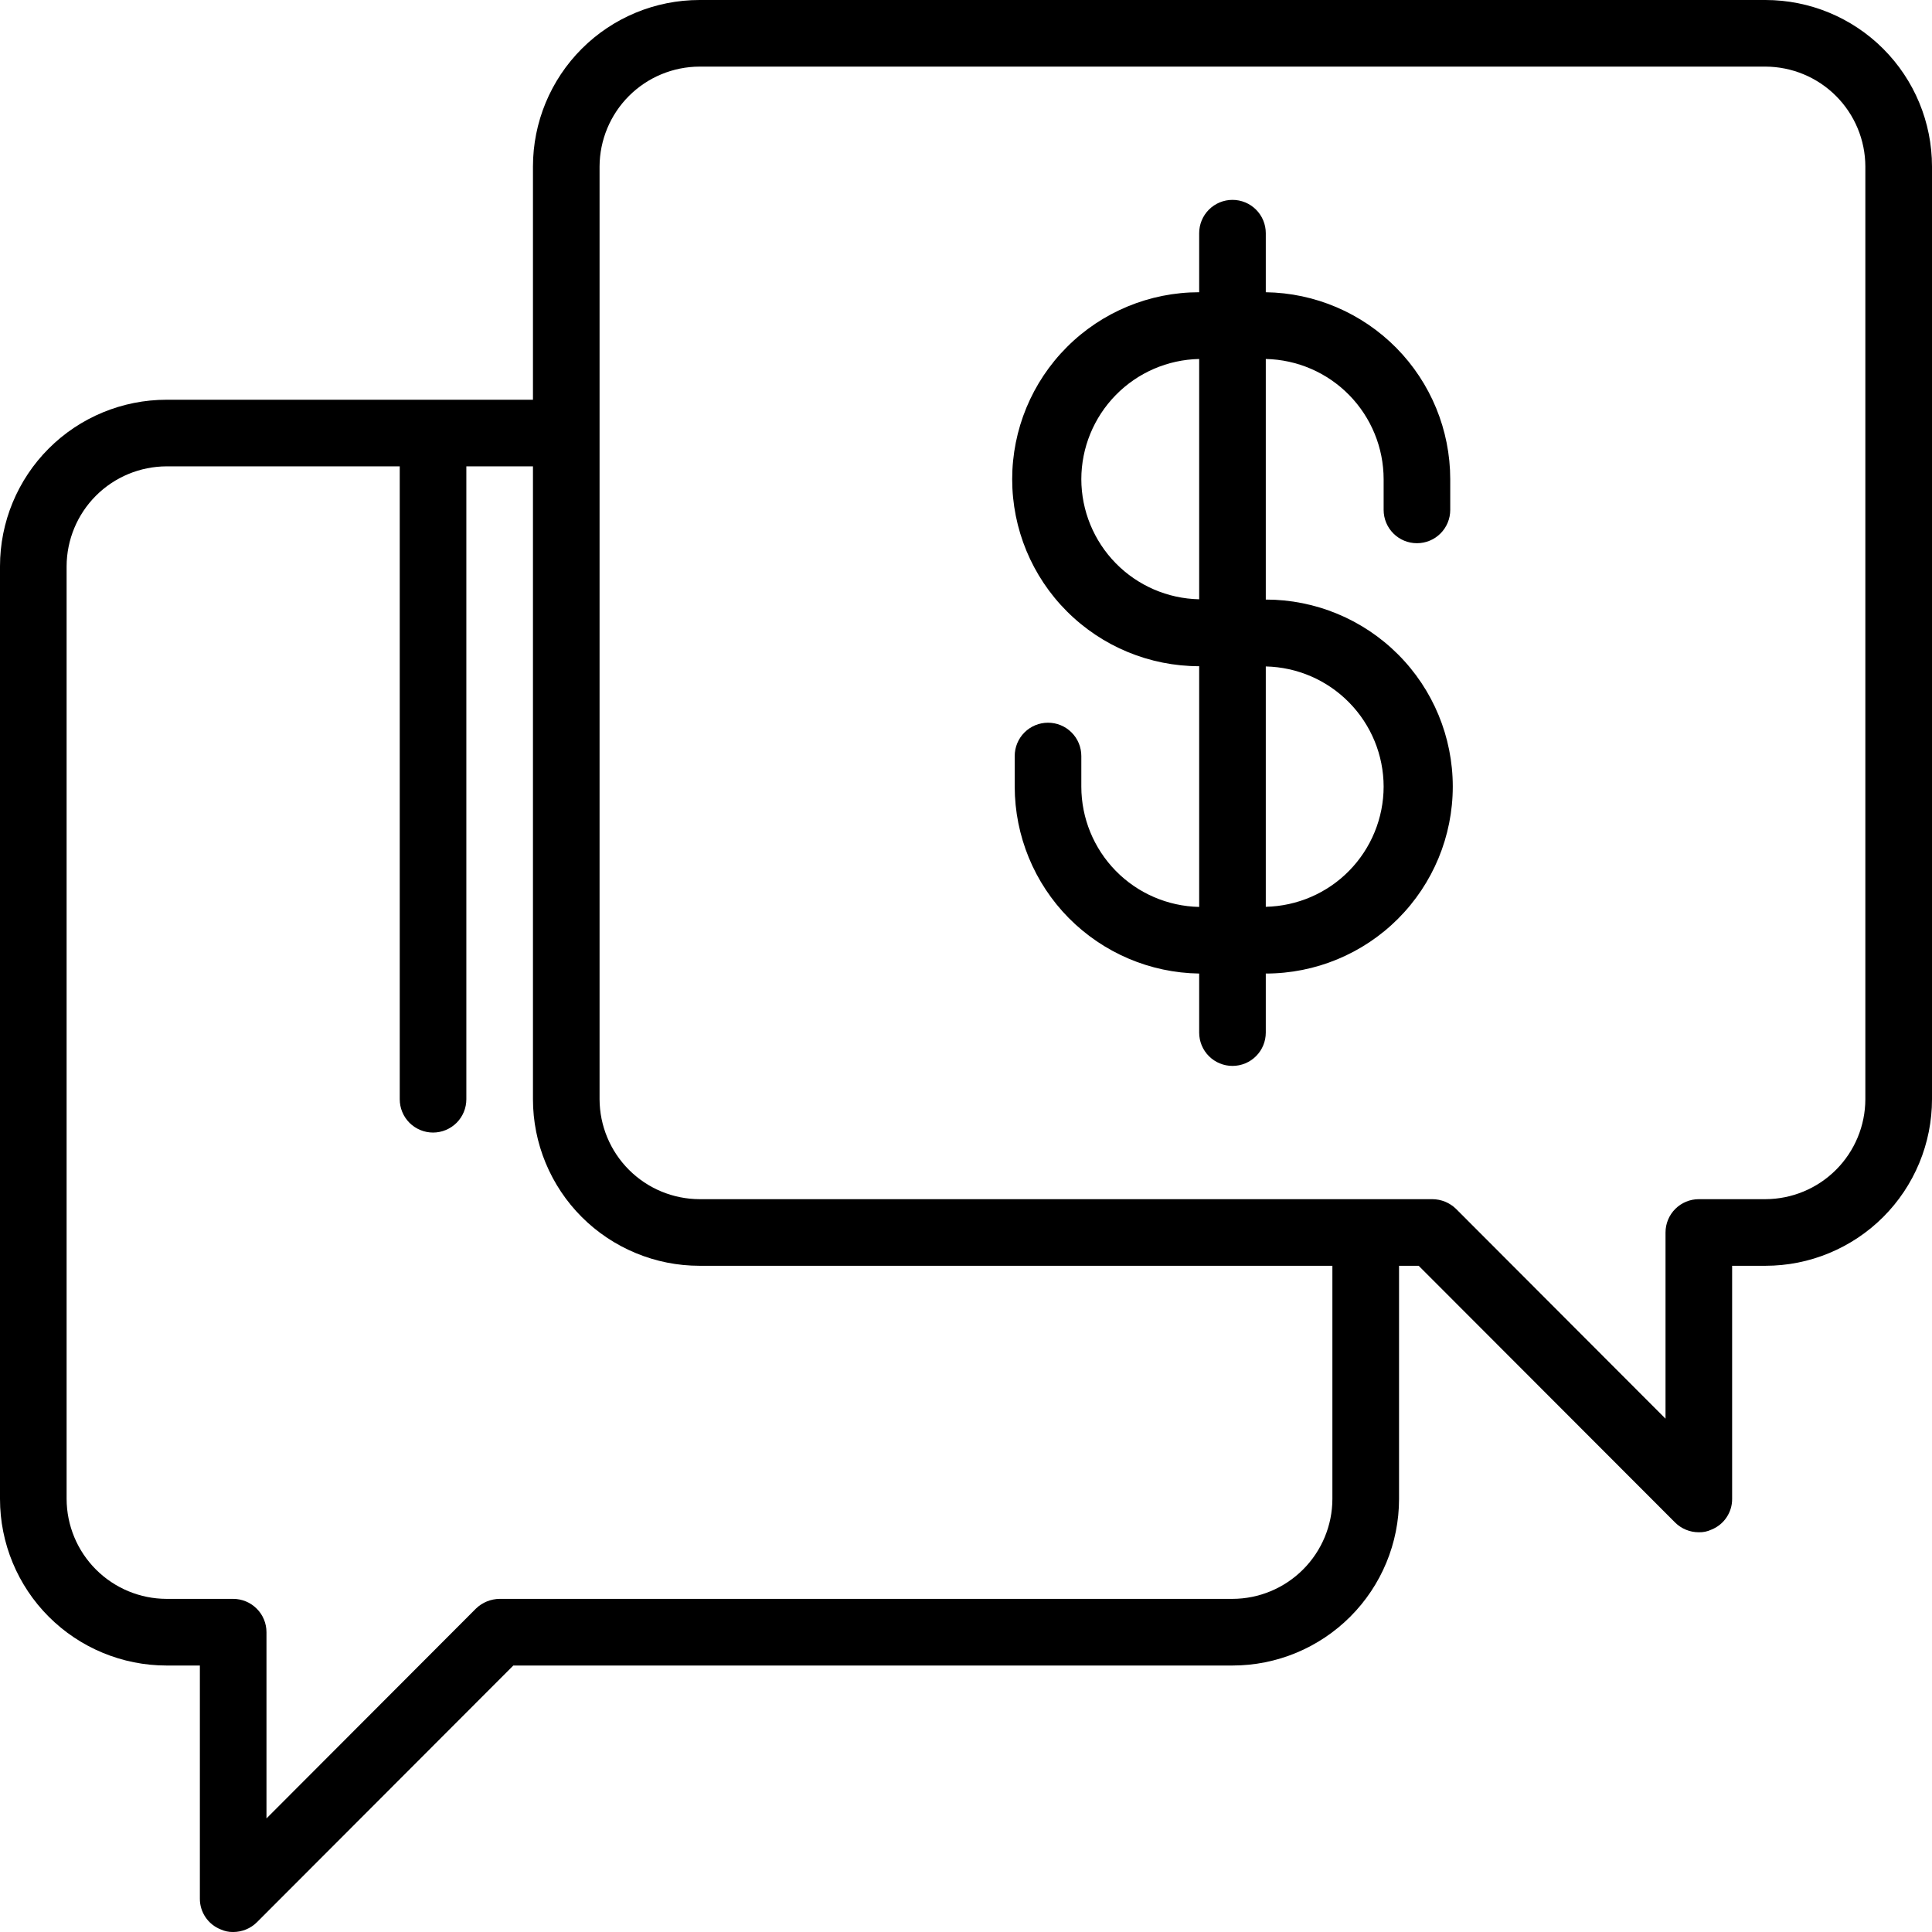
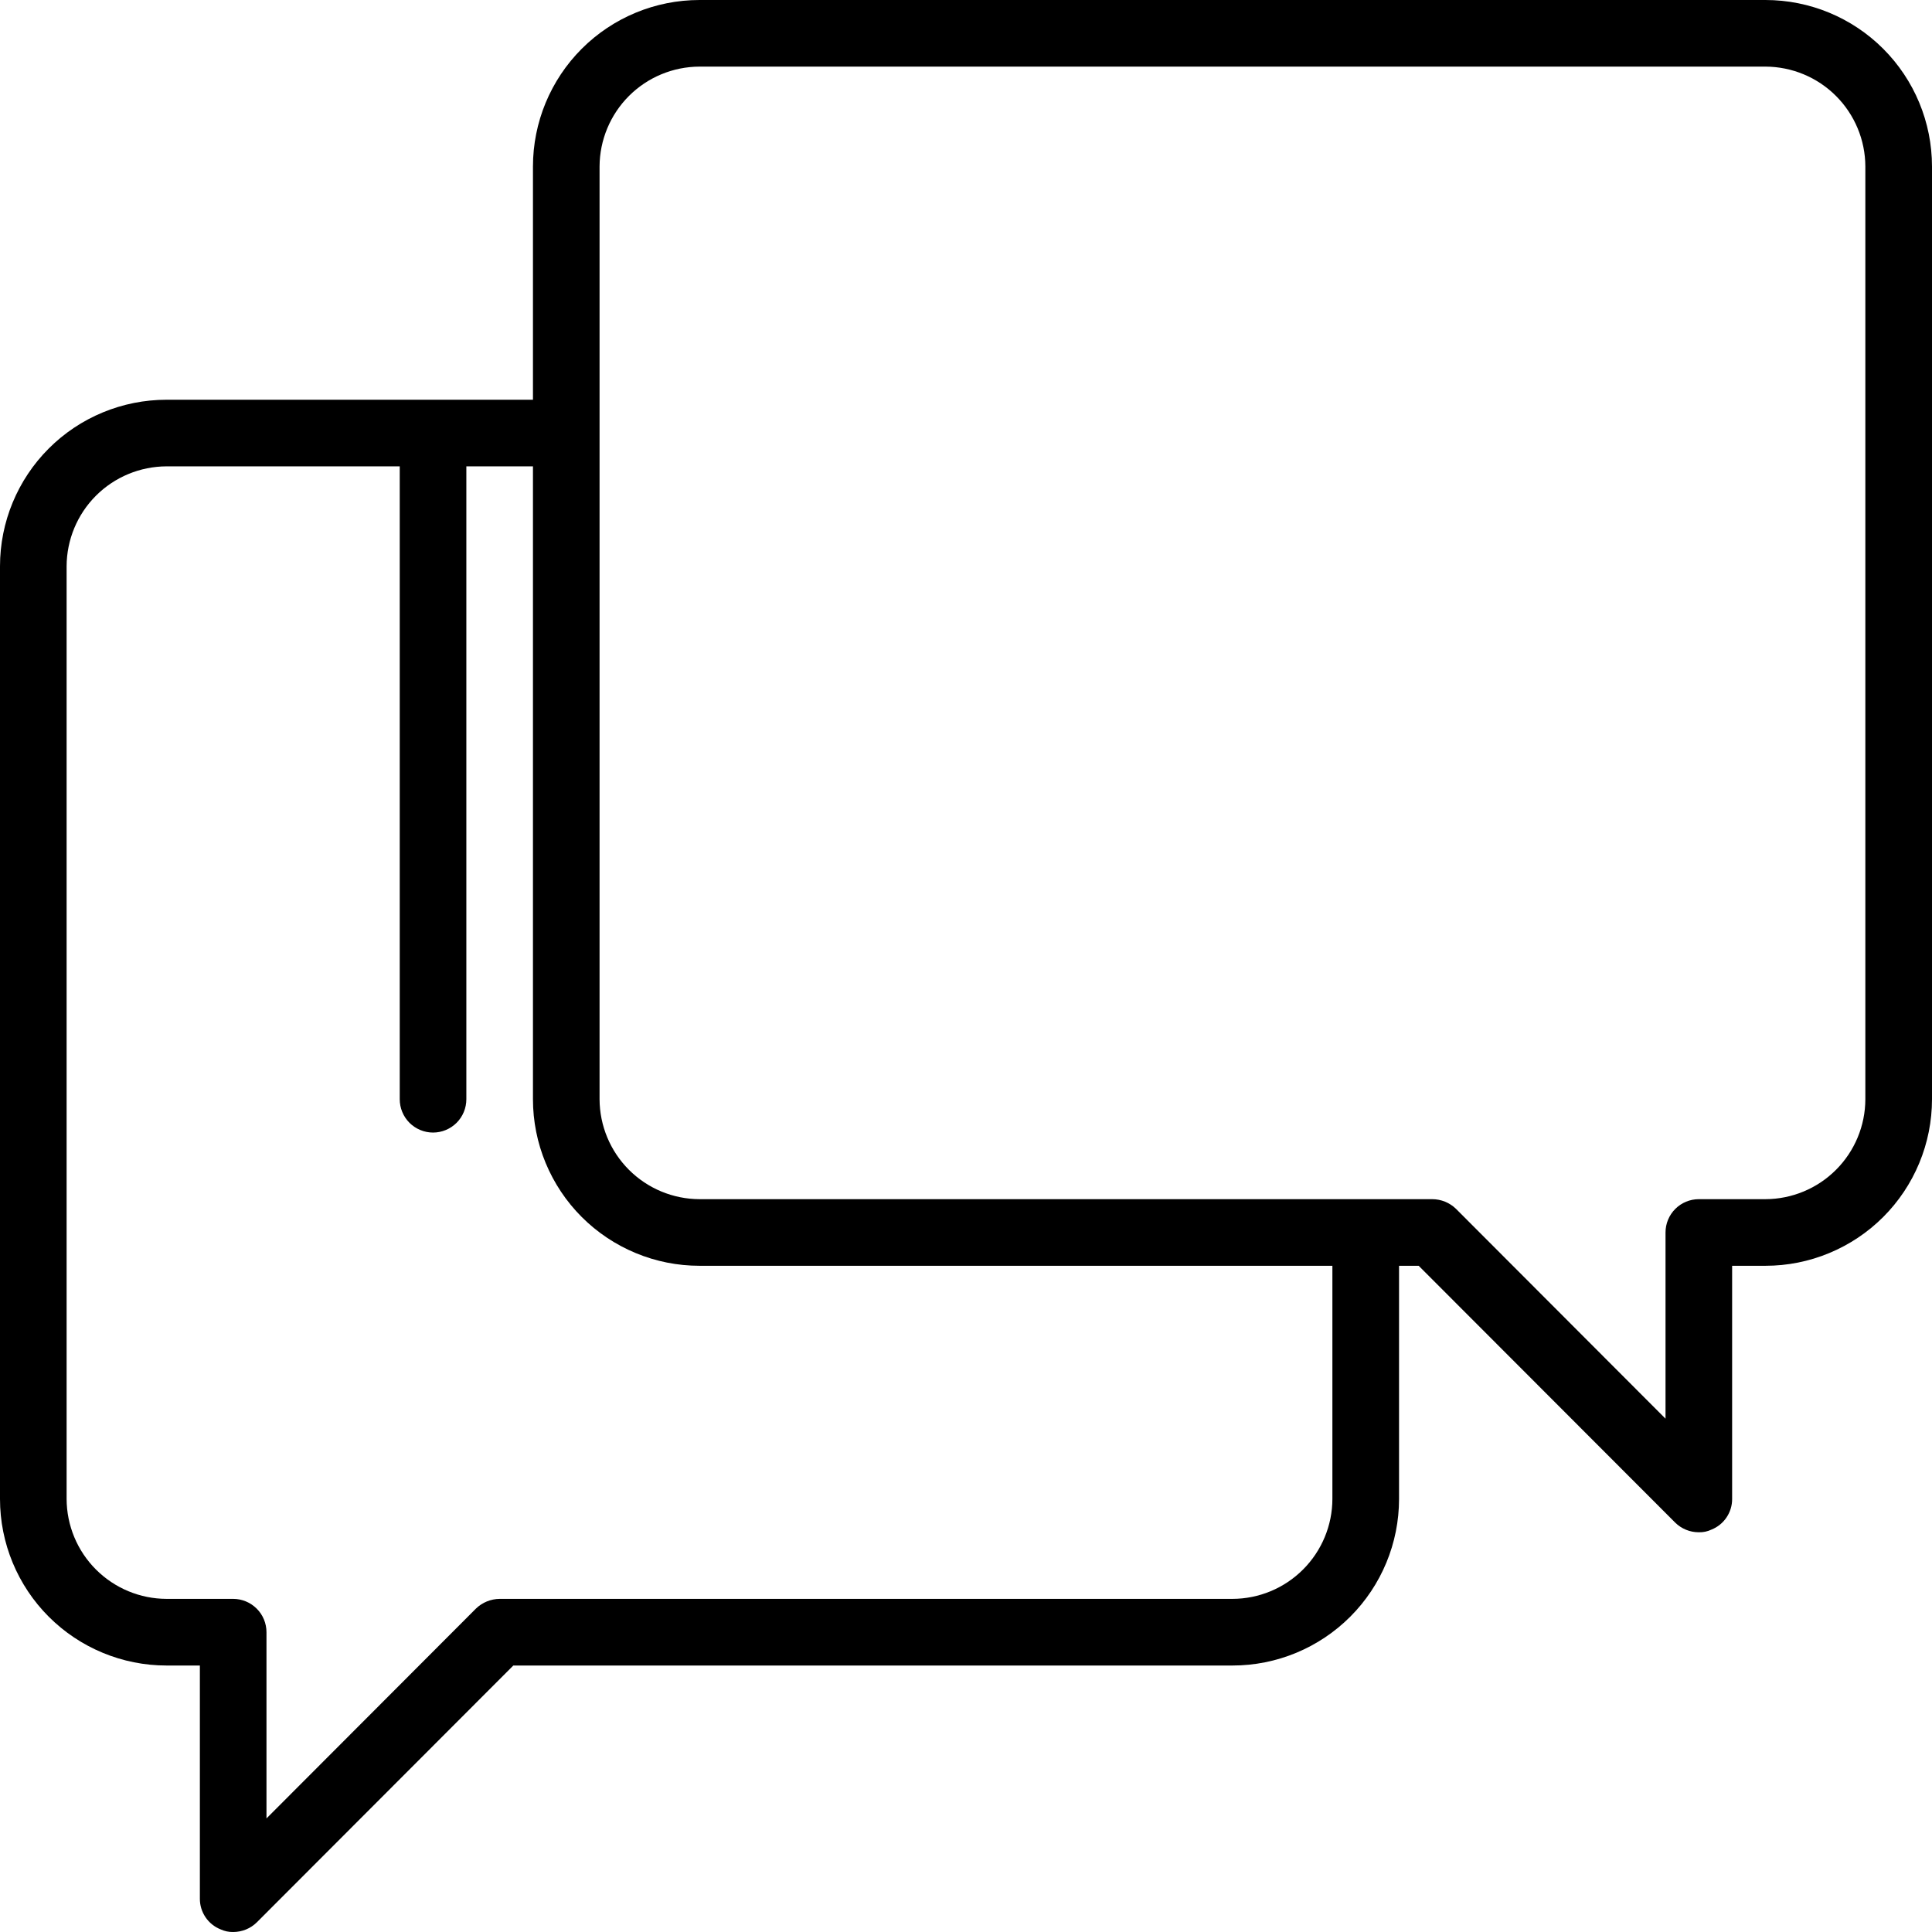
<svg xmlns="http://www.w3.org/2000/svg" width="42" height="42" viewBox="0 0 42 42" fill="none">
-   <path d="M27.517 6.353V5.069C27.517 4.877 27.441 4.693 27.305 4.557C27.169 4.421 26.985 4.345 26.793 4.345C26.601 4.345 26.417 4.421 26.281 4.557C26.145 4.693 26.069 4.877 26.069 5.069V6.353C24.991 6.353 23.957 6.781 23.195 7.543C22.432 8.306 22.004 9.34 22.004 10.418C22.004 11.496 22.432 12.53 23.195 13.292C23.957 14.054 24.991 14.483 26.069 14.483V19.716C25.385 19.701 24.734 19.42 24.256 18.932C23.777 18.443 23.508 17.787 23.507 17.103V16.435C23.507 16.243 23.431 16.059 23.295 15.923C23.159 15.787 22.975 15.711 22.783 15.711C22.591 15.711 22.407 15.787 22.271 15.923C22.135 16.059 22.059 16.243 22.059 16.435V17.103C22.061 18.171 22.482 19.195 23.232 19.955C23.983 20.714 25.001 21.149 26.069 21.164V22.448C26.069 22.64 26.145 22.824 26.281 22.96C26.417 23.096 26.601 23.172 26.793 23.172C26.985 23.172 27.169 23.096 27.305 22.96C27.441 22.824 27.517 22.64 27.517 22.448V21.164C28.595 21.164 29.629 20.736 30.391 19.974C31.154 19.211 31.582 18.177 31.582 17.099C31.582 16.021 31.154 14.987 30.391 14.225C29.629 13.463 28.595 13.034 27.517 13.034V7.804C28.201 7.818 28.852 8.1 29.33 8.588C29.809 9.077 30.078 9.733 30.079 10.417V11.085C30.079 11.277 30.155 11.461 30.291 11.597C30.427 11.733 30.611 11.809 30.803 11.809C30.995 11.809 31.18 11.733 31.315 11.597C31.451 11.461 31.527 11.277 31.527 11.085V10.417C31.526 9.348 31.105 8.324 30.355 7.563C29.604 6.803 28.585 6.368 27.517 6.353ZM23.507 10.417C23.508 9.733 23.777 9.077 24.256 8.588C24.734 8.1 25.385 7.818 26.069 7.804V13.028C25.385 13.014 24.735 12.733 24.256 12.245C23.777 11.756 23.508 11.1 23.507 10.417ZM30.079 17.1C30.078 17.784 29.809 18.44 29.33 18.929C28.852 19.417 28.201 19.698 27.517 19.713V14.488C28.201 14.503 28.851 14.784 29.33 15.273C29.809 15.761 30.078 16.417 30.079 17.1Z" fill="black" />
  <path d="M38.379 0H15.207C14.247 0 13.326 0.381 12.647 1.06C11.968 1.739 11.586 2.66 11.586 3.621V8.69H3.621C2.66 8.69 1.739 9.071 1.06 9.75C0.381 10.429 0 11.35 0 12.31V32.586C0 33.546 0.381 34.467 1.06 35.146C1.739 35.825 2.66 36.207 3.621 36.207H4.345V41.276C4.344 41.419 4.387 41.559 4.467 41.678C4.547 41.797 4.661 41.889 4.794 41.942C4.88 41.982 4.974 42.002 5.069 42C5.261 42 5.446 41.925 5.583 41.79L11.159 36.207H26.793C27.753 36.207 28.674 35.825 29.353 35.146C30.032 34.467 30.414 33.546 30.414 32.586V27.517H30.841L36.417 33.1C36.554 33.235 36.739 33.311 36.931 33.31C37.026 33.313 37.12 33.293 37.206 33.252C37.339 33.199 37.453 33.107 37.533 32.988C37.613 32.869 37.656 32.729 37.655 32.586V27.517H38.379C38.855 27.517 39.325 27.424 39.765 27.241C40.204 27.059 40.603 26.793 40.939 26.457C41.276 26.12 41.542 25.721 41.724 25.282C41.906 24.843 42 24.372 42 23.896V3.621C42 2.66 41.618 1.739 40.939 1.06C40.26 0.381 39.339 0 38.379 0ZM28.965 32.586C28.964 33.162 28.734 33.713 28.327 34.12C27.92 34.527 27.369 34.757 26.793 34.758H10.862C10.67 34.76 10.486 34.835 10.348 34.968L5.793 39.531V35.483C5.793 35.291 5.717 35.106 5.581 34.971C5.445 34.835 5.261 34.758 5.069 34.758H3.621C3.045 34.757 2.493 34.527 2.086 34.12C1.679 33.713 1.45 33.162 1.448 32.586V12.31C1.45 11.735 1.679 11.183 2.086 10.776C2.493 10.369 3.045 10.14 3.621 10.138H8.69V23.896C8.69 24.088 8.766 24.273 8.902 24.409C9.038 24.544 9.222 24.621 9.414 24.621C9.606 24.621 9.79 24.544 9.926 24.409C10.062 24.273 10.138 24.088 10.138 23.896V10.138H11.586V23.896C11.586 24.372 11.68 24.843 11.862 25.282C12.044 25.721 12.31 26.12 12.647 26.457C12.983 26.793 13.382 27.059 13.821 27.241C14.261 27.424 14.731 27.517 15.207 27.517H28.965V32.586ZM40.551 23.896C40.55 24.472 40.32 25.024 39.913 25.431C39.506 25.838 38.955 26.067 38.379 26.069H36.931C36.739 26.069 36.555 26.145 36.419 26.281C36.283 26.417 36.207 26.601 36.207 26.793V30.841L31.652 26.279C31.514 26.145 31.33 26.07 31.138 26.069H15.207C14.631 26.067 14.08 25.838 13.673 25.431C13.266 25.024 13.036 24.472 13.034 23.896V3.621C13.036 3.045 13.266 2.493 13.673 2.086C14.08 1.679 14.631 1.45 15.207 1.448H38.379C38.955 1.45 39.506 1.679 39.913 2.086C40.32 2.493 40.55 3.045 40.551 3.621V23.896Z" fill="black" />
</svg>